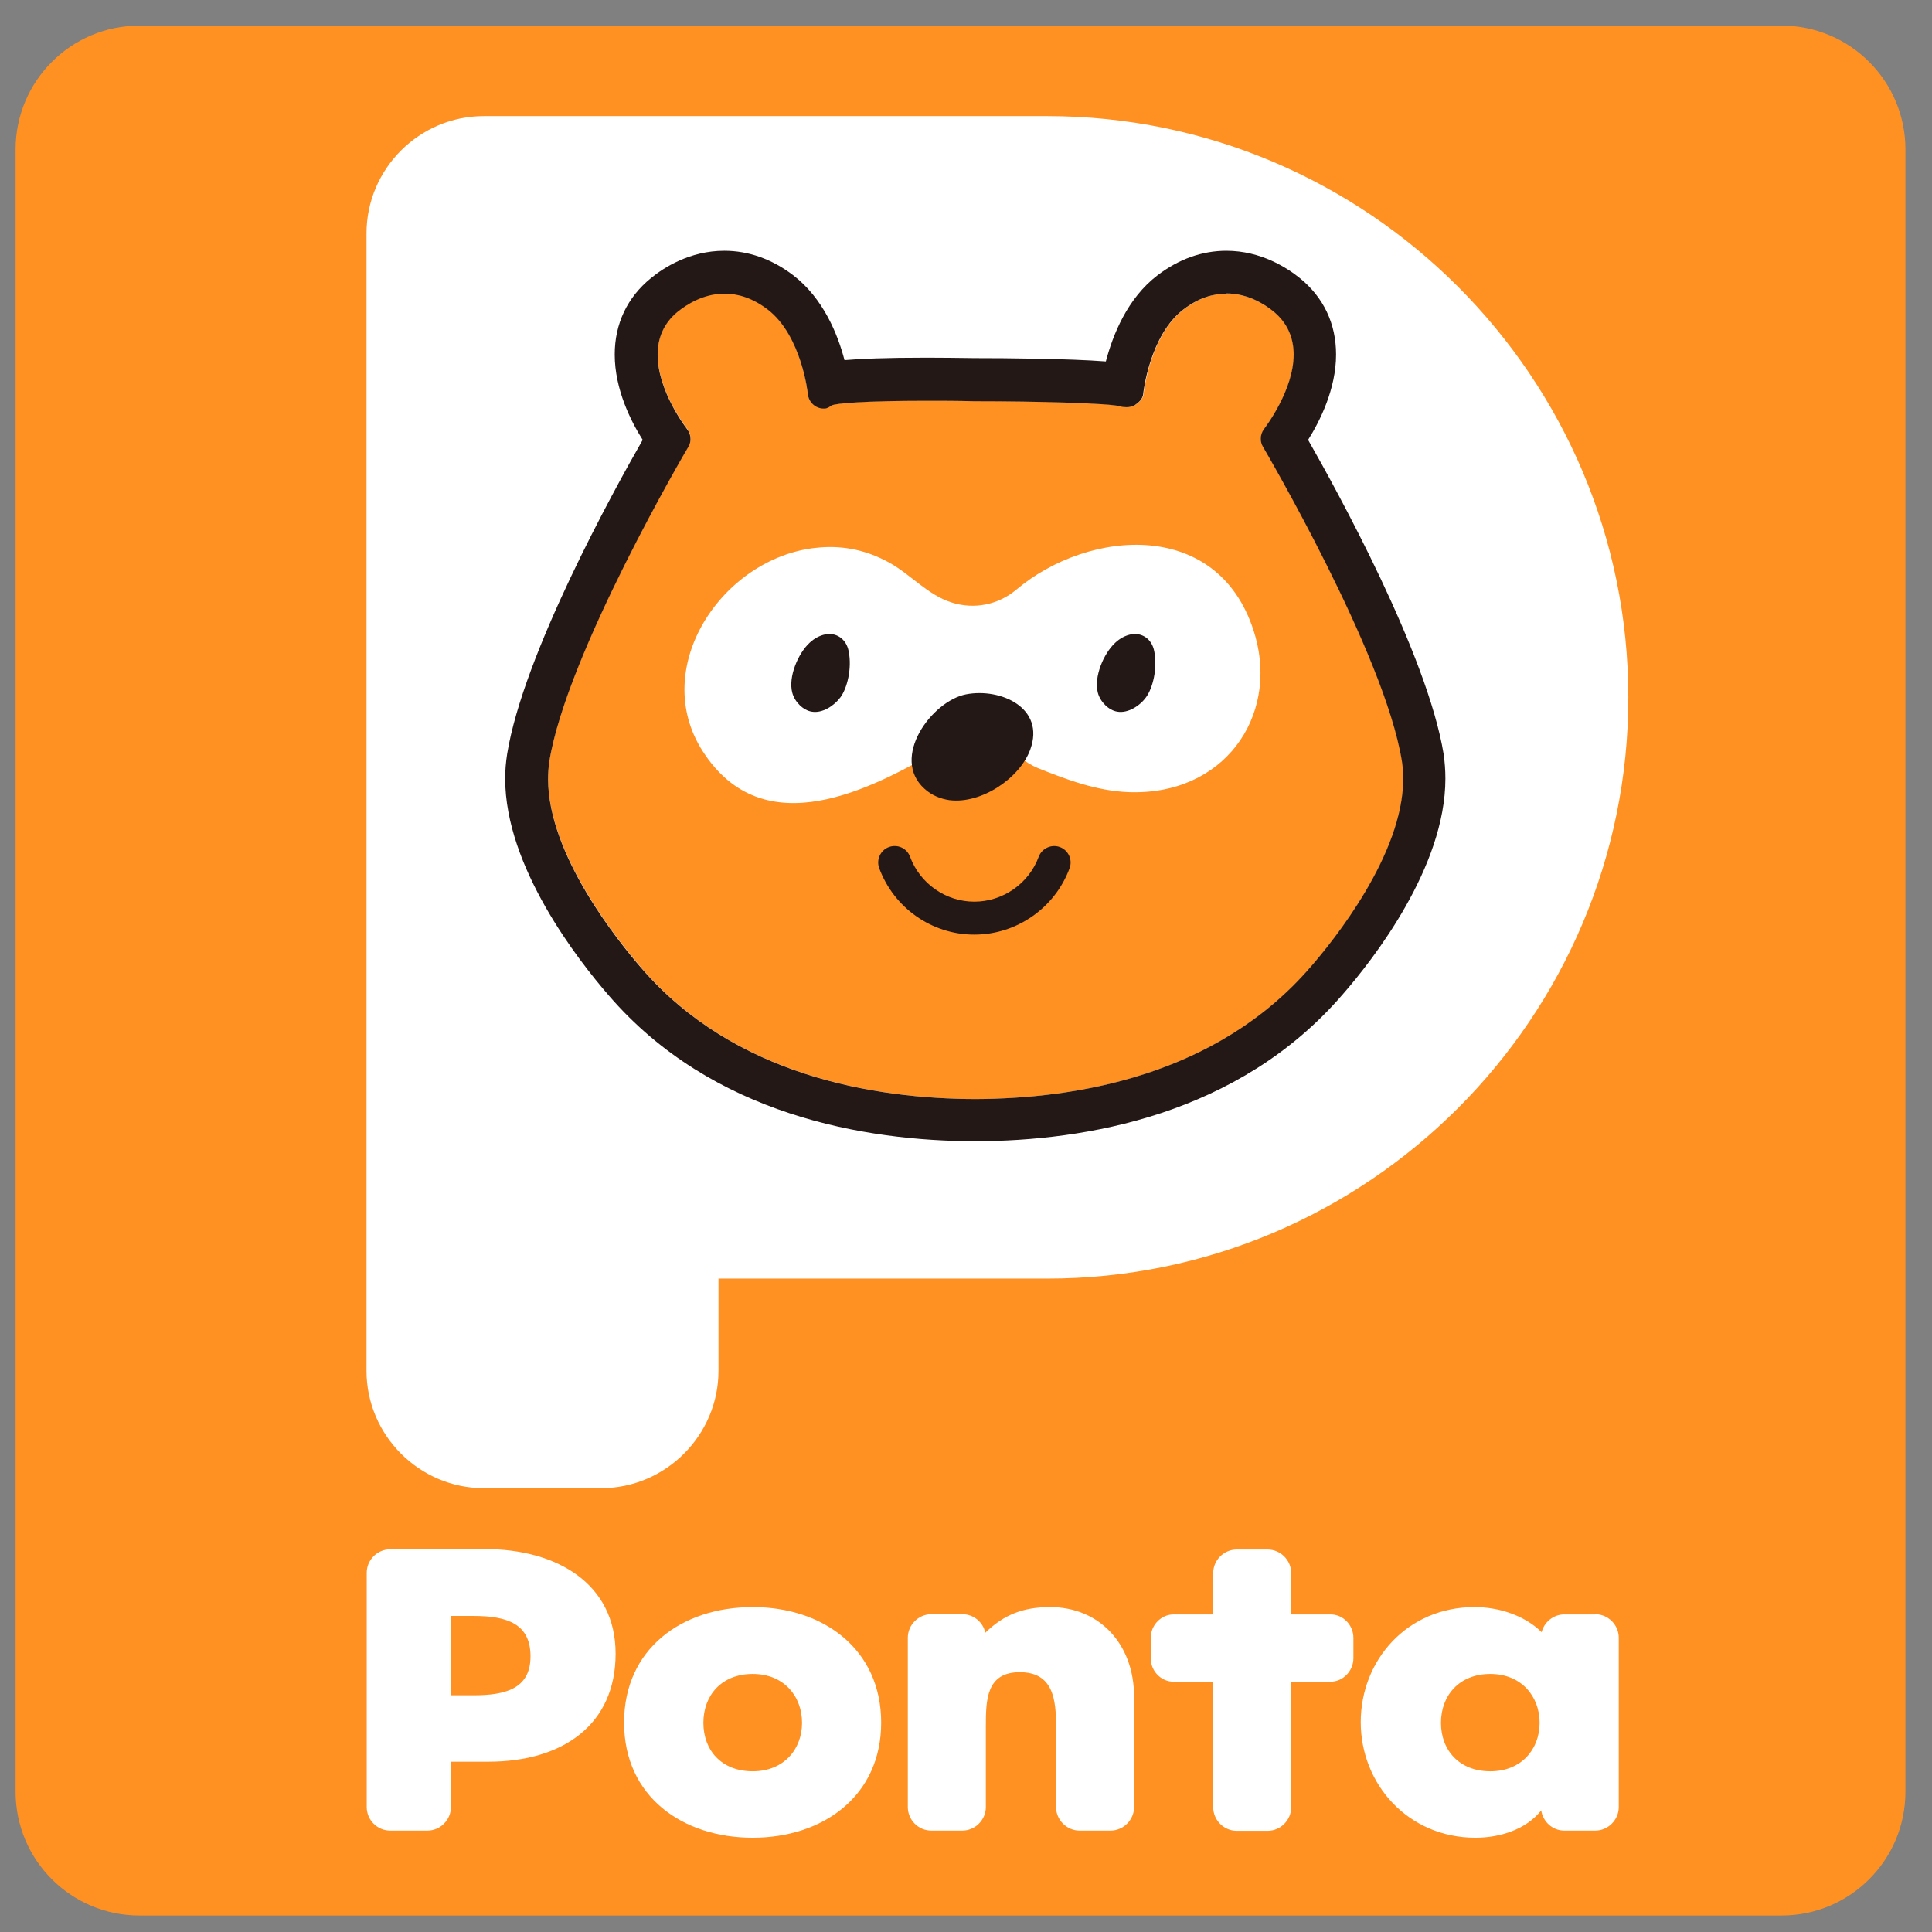
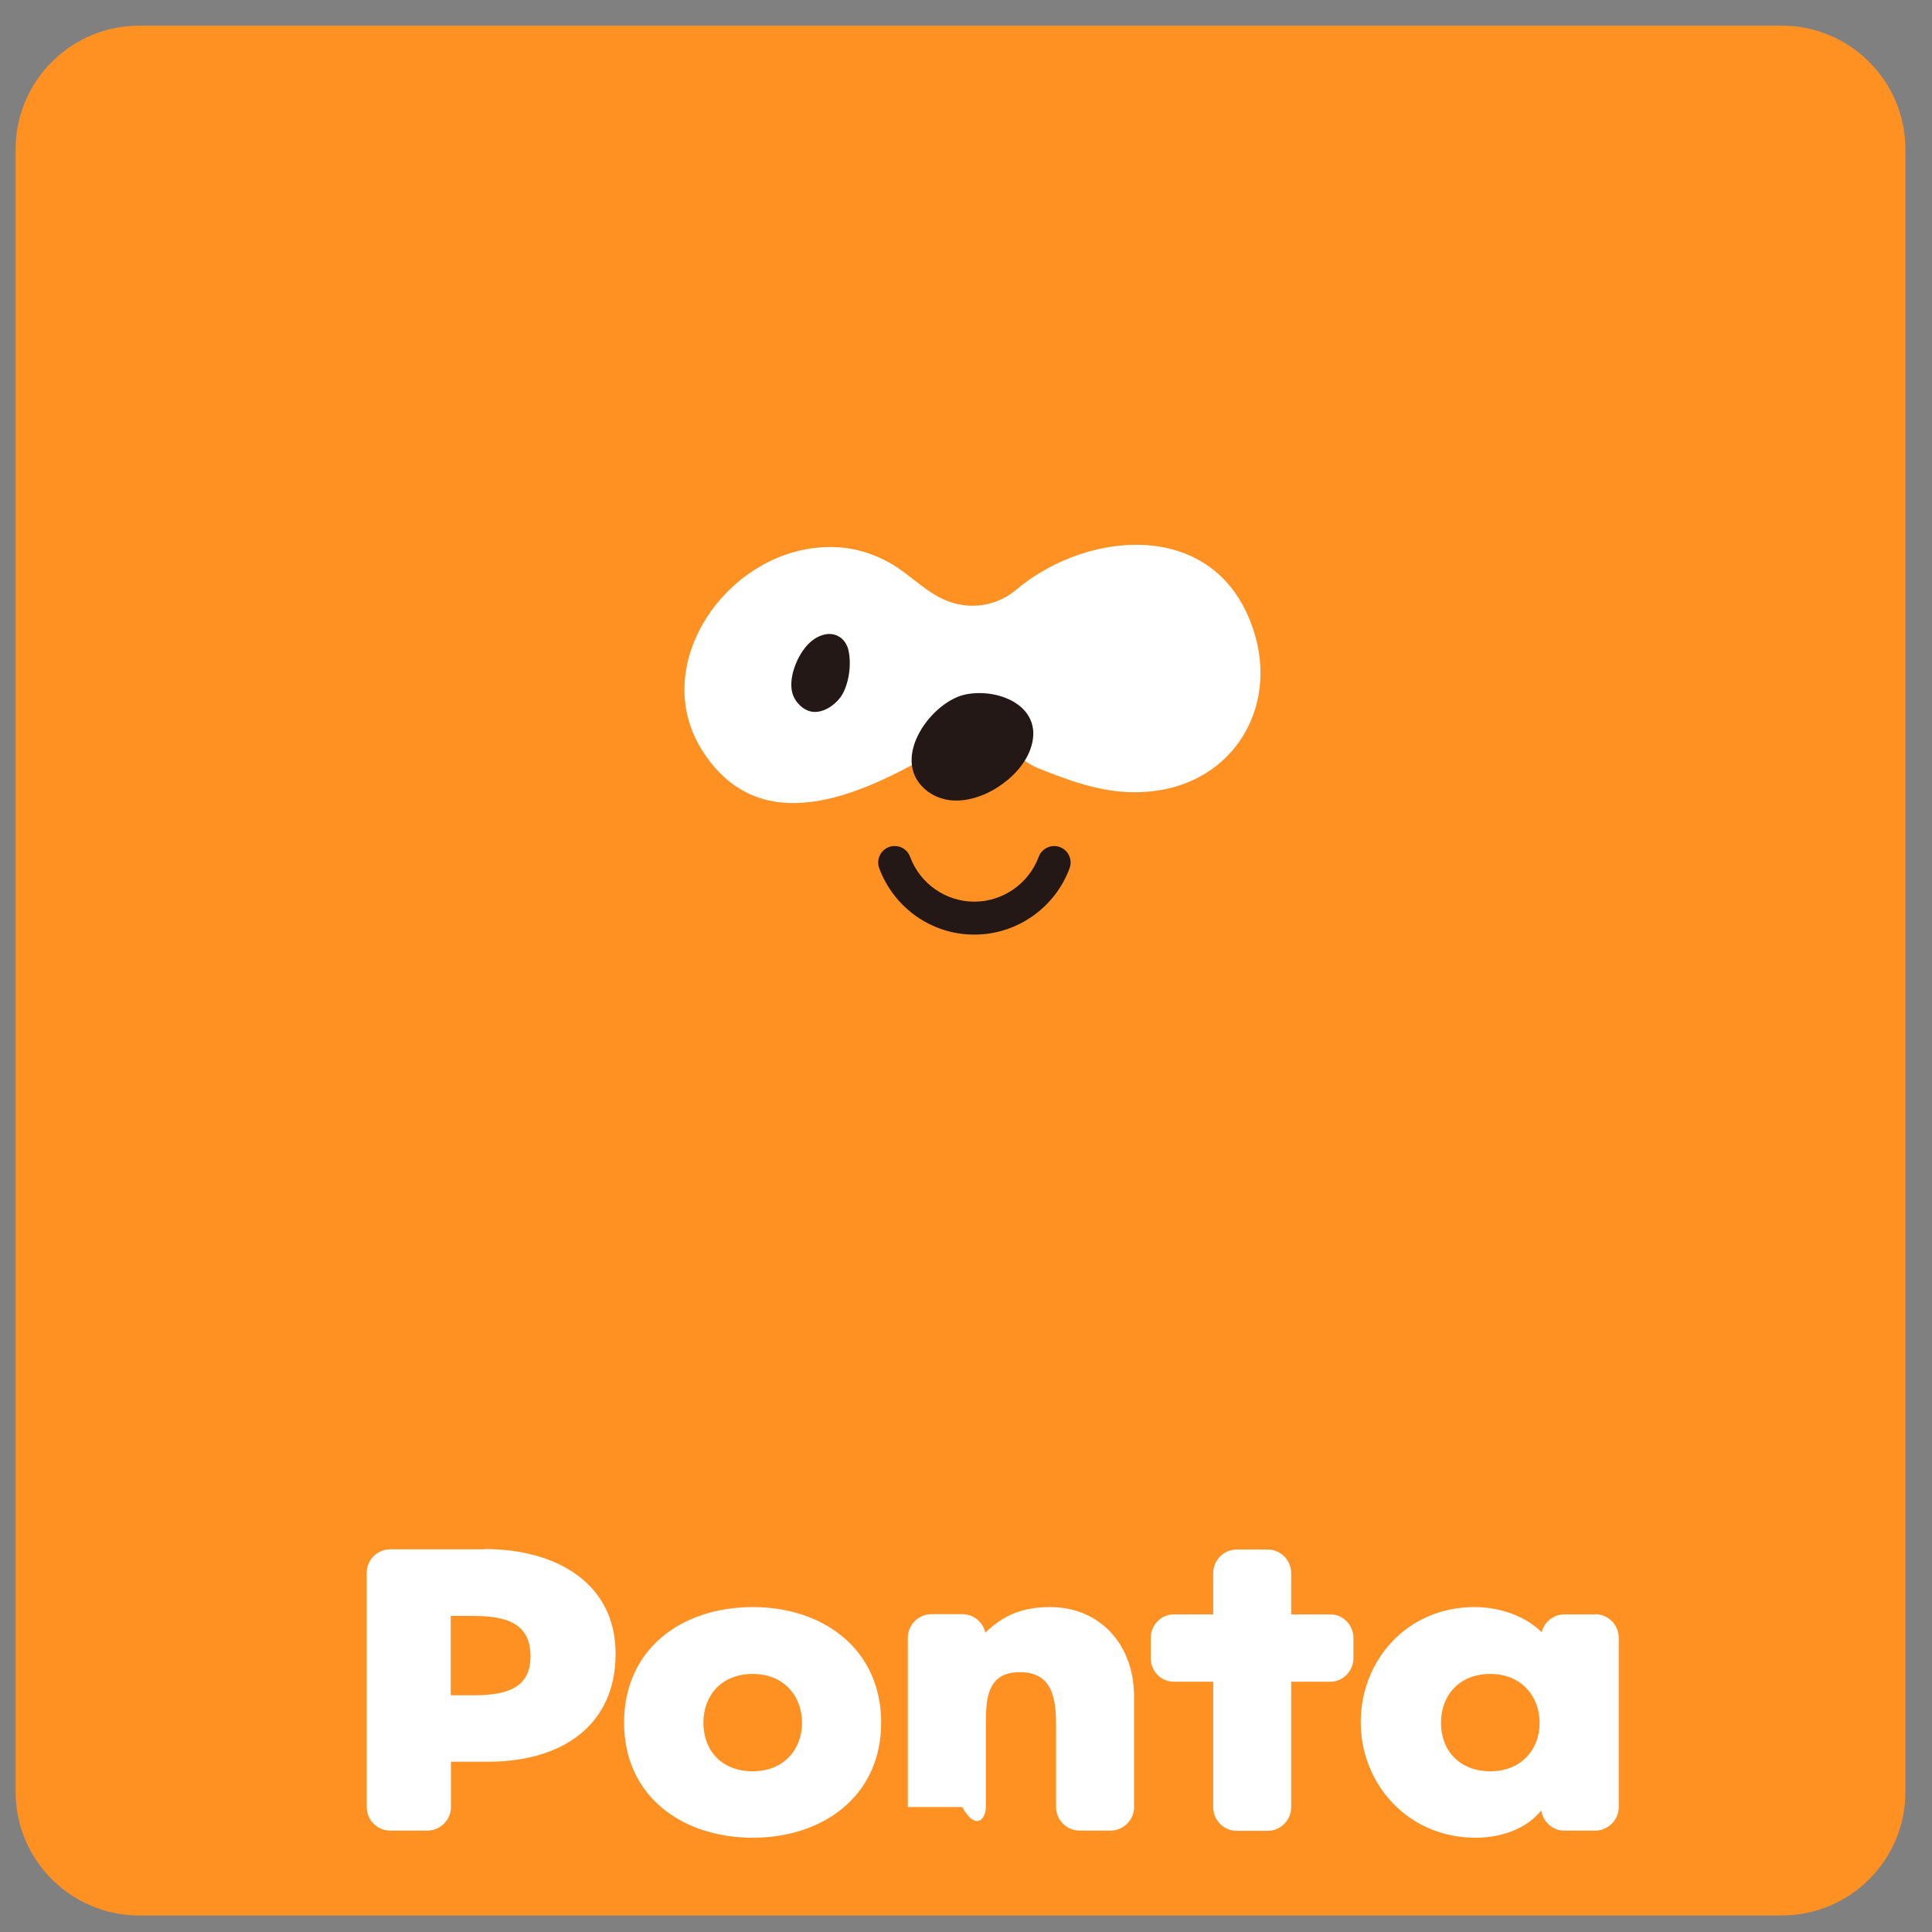
<svg xmlns="http://www.w3.org/2000/svg" width="44" height="44" viewBox="0 0 44 44" fill="none">
  <rect x="0" y="0" width="44" height="44" fill="#808080" stroke="none" />
  <g id="ã½ãã" clip-path="url(#clip0_3004_5046)">
    <path id="Vector" d="M40.576 0.584H3.174C1.617 0.584 0.355 1.847 0.355 3.404V40.805C0.355 42.362 1.617 43.624 3.174 43.624H40.576C42.133 43.624 43.395 42.362 43.395 40.805V3.404C43.395 1.847 42.133 0.584 40.576 0.584Z" fill="#FF9123" />
    <path id="Vector_2" d="M30.302 36.767H29.406V35.825C29.406 35.532 29.163 35.289 28.869 35.289H28.166C27.872 35.289 27.63 35.532 27.63 35.825V36.767H26.729C26.445 36.767 26.207 37.01 26.207 37.303V37.764C26.207 38.057 26.44 38.3 26.729 38.3H27.63V41.16C27.63 41.453 27.872 41.696 28.166 41.696H28.869C29.163 41.696 29.406 41.453 29.406 41.16V38.3H30.302C30.585 38.3 30.823 38.057 30.823 37.764V37.303C30.823 37.01 30.59 36.767 30.302 36.767Z" fill="white" />
-     <path id="Vector_3" d="M23.915 36.6C23.302 36.6 22.857 36.777 22.442 37.182V37.192C22.391 36.944 22.174 36.762 21.915 36.762H21.212C20.918 36.762 20.675 37.005 20.675 37.298V41.155C20.675 41.448 20.913 41.691 21.212 41.691H21.915C22.209 41.691 22.452 41.448 22.452 41.155V39.317C22.452 38.715 22.462 38.083 23.226 38.083C23.991 38.083 24.051 38.715 24.051 39.317V41.155C24.051 41.448 24.294 41.691 24.588 41.691H25.291C25.585 41.691 25.828 41.448 25.828 41.155V38.644C25.828 37.435 25.033 36.6 23.915 36.6Z" fill="white" />
+     <path id="Vector_3" d="M23.915 36.6C23.302 36.6 22.857 36.777 22.442 37.182V37.192C22.391 36.944 22.174 36.762 21.915 36.762H21.212C20.918 36.762 20.675 37.005 20.675 37.298V41.155H21.915C22.209 41.691 22.452 41.448 22.452 41.155V39.317C22.452 38.715 22.462 38.083 23.226 38.083C23.991 38.083 24.051 38.715 24.051 39.317V41.155C24.051 41.448 24.294 41.691 24.588 41.691H25.291C25.585 41.691 25.828 41.448 25.828 41.155V38.644C25.828 37.435 25.033 36.6 23.915 36.6Z" fill="white" />
    <path id="Vector_4" d="M36.33 36.767H35.626C35.378 36.767 35.166 36.944 35.11 37.172C34.725 36.792 34.138 36.6 33.581 36.6C32.048 36.6 30.99 37.809 30.99 39.221C30.99 40.633 32.068 41.853 33.602 41.853C34.169 41.853 34.761 41.661 35.1 41.231C35.14 41.489 35.358 41.691 35.626 41.691H36.33C36.623 41.691 36.866 41.448 36.866 41.155V37.298C36.866 37.005 36.623 36.762 36.33 36.762M33.941 40.34C33.232 40.34 32.817 39.859 32.817 39.236C32.817 38.614 33.232 38.123 33.941 38.123C34.649 38.123 35.064 38.634 35.064 39.236C35.064 39.839 34.649 40.34 33.941 40.34Z" fill="white" />
    <path id="Vector_5" d="M17.143 36.6C15.528 36.6 14.213 37.551 14.213 39.231C14.213 40.912 15.539 41.853 17.143 41.853C18.747 41.853 20.068 40.902 20.068 39.231C20.068 37.561 18.752 36.6 17.143 36.6ZM17.143 40.34C16.429 40.34 16.019 39.859 16.019 39.236C16.019 38.614 16.429 38.123 17.143 38.123C17.857 38.123 18.266 38.634 18.266 39.236C18.266 39.839 17.851 40.34 17.143 40.34Z" fill="white" />
    <path id="Vector_6" d="M11.039 35.284H8.888C8.595 35.284 8.352 35.522 8.352 35.82V41.155C8.352 41.448 8.589 41.691 8.888 41.691H9.733C10.027 41.691 10.27 41.448 10.27 41.155V40.122H11.115C12.841 40.122 14.02 39.262 14.02 37.662C14.02 36.063 12.679 35.279 11.044 35.279M10.781 38.609H10.265V36.802H10.781C11.55 36.802 12.082 36.979 12.082 37.723C12.082 38.467 11.5 38.609 10.781 38.609Z" fill="white" />
-     <path id="Vector_7" d="M23.849 2.644H11.019C9.551 2.644 8.347 3.844 8.347 5.317V31.22C8.347 32.687 9.551 33.892 11.019 33.892H13.691C15.159 33.892 16.363 32.687 16.363 31.22V29.119H23.849C31.147 29.119 37.084 23.183 37.084 15.884C37.084 8.586 31.147 2.644 23.849 2.644Z" fill="white" />
    <path id="Vector_8" fill-rule="evenodd" clip-rule="evenodd" d="M14.612 22.044C14.071 21.421 12.482 19.452 12.482 17.732C12.482 17.595 12.492 17.458 12.512 17.322C12.912 14.867 15.645 10.216 15.675 10.17C15.711 10.115 15.726 10.049 15.726 9.988C15.726 9.907 15.7 9.826 15.65 9.765C15.609 9.715 14.977 8.885 14.977 8.07C14.977 7.716 15.098 7.366 15.442 7.083C15.746 6.835 16.561 6.339 17.482 7.037C18.256 7.63 18.398 8.951 18.398 8.966C18.418 9.163 18.59 9.31 18.788 9.295C18.854 9.295 18.909 9.249 18.965 9.209C18.965 9.209 18.955 9.219 18.95 9.224C19.091 9.173 19.932 9.092 22.194 9.133C23.641 9.133 25.281 9.178 25.524 9.249C25.625 9.28 25.767 9.28 25.858 9.219C25.949 9.158 26.035 9.077 26.045 8.971C26.045 8.956 26.187 7.635 26.962 7.043C27.883 6.344 28.698 6.84 29.001 7.088C29.345 7.366 29.467 7.716 29.467 8.075C29.467 8.885 28.829 9.72 28.794 9.77C28.743 9.836 28.718 9.912 28.718 9.993C28.718 10.054 28.733 10.12 28.768 10.175C28.799 10.221 31.532 14.872 31.932 17.327C31.952 17.458 31.962 17.595 31.962 17.737C31.962 19.457 30.373 21.426 29.851 22.023C27.716 24.498 24.527 25.02 22.224 25.03C19.922 25.025 16.733 24.503 14.617 22.054" fill="#FF9123" />
-     <path id="Vector_9" d="M27.933 6.683C28.419 6.683 28.804 6.931 28.996 7.088C29.34 7.366 29.462 7.721 29.462 8.075C29.462 8.885 28.824 9.72 28.788 9.77C28.738 9.836 28.713 9.912 28.713 9.993C28.713 10.054 28.728 10.12 28.763 10.175C28.788 10.221 31.527 14.872 31.926 17.327C31.947 17.458 31.957 17.595 31.957 17.737C31.957 19.457 30.368 21.426 29.846 22.023C27.71 24.498 24.522 25.02 22.219 25.03C19.916 25.025 16.728 24.503 14.612 22.054C14.071 21.431 12.482 19.463 12.482 17.742C12.482 17.605 12.492 17.468 12.512 17.332C12.912 14.877 15.645 10.226 15.675 10.18C15.71 10.125 15.726 10.059 15.726 9.998C15.726 9.917 15.7 9.841 15.65 9.776C15.609 9.725 14.977 8.895 14.977 8.08C14.977 7.726 15.098 7.371 15.442 7.093C15.635 6.941 16.014 6.688 16.5 6.688C16.799 6.688 17.128 6.779 17.482 7.048C18.256 7.64 18.398 8.961 18.398 8.976C18.418 9.163 18.575 9.305 18.757 9.305C18.767 9.305 18.778 9.305 18.783 9.305C18.854 9.3 18.904 9.259 18.96 9.219C18.96 9.219 18.95 9.229 18.945 9.229C19.061 9.188 19.648 9.128 21.106 9.128C21.424 9.128 21.779 9.128 22.184 9.138C23.631 9.138 25.271 9.183 25.514 9.254C25.554 9.269 25.605 9.274 25.656 9.274C25.727 9.274 25.792 9.259 25.848 9.224C25.939 9.163 26.025 9.082 26.035 8.976C26.035 8.961 26.177 7.64 26.951 7.048C27.3 6.779 27.635 6.688 27.933 6.688M27.933 5.711C27.377 5.711 26.85 5.899 26.364 6.268C25.671 6.795 25.342 7.635 25.185 8.232C24.33 8.166 22.897 8.156 22.194 8.156C21.809 8.151 21.44 8.146 21.106 8.146C20.164 8.146 19.592 8.171 19.233 8.202C19.081 7.619 18.752 6.795 18.064 6.268C17.578 5.899 17.047 5.711 16.495 5.711C15.706 5.711 15.108 6.101 14.825 6.334C14.283 6.774 14 7.377 14 8.075C14 8.865 14.369 9.598 14.637 10.018C13.975 11.172 11.92 14.897 11.55 17.17C11.52 17.362 11.505 17.544 11.505 17.732C11.505 19.746 13.165 21.867 13.873 22.681C16.227 25.404 19.709 25.986 22.209 25.991C24.719 25.986 28.206 25.399 30.575 22.651C31.279 21.846 32.918 19.746 32.918 17.732C32.918 17.534 32.903 17.352 32.878 17.175C32.508 14.902 30.444 11.162 29.791 10.018C30.059 9.593 30.428 8.859 30.428 8.075C30.428 7.371 30.145 6.774 29.603 6.334C29.315 6.101 28.718 5.711 27.928 5.711" fill="#231815" />
    <path id="Vector_10" d="M22.184 21.285C21.222 21.285 20.357 20.677 20.023 19.771C19.952 19.579 20.053 19.361 20.245 19.291C20.438 19.22 20.655 19.316 20.726 19.513C20.954 20.126 21.541 20.535 22.189 20.535C22.837 20.535 23.429 20.126 23.656 19.513C23.727 19.321 23.945 19.22 24.137 19.291C24.33 19.361 24.431 19.579 24.36 19.771C24.026 20.677 23.155 21.285 22.194 21.285" fill="#231815" />
    <path id="Vector_11" fill-rule="evenodd" clip-rule="evenodd" d="M18.57 12.478C19.096 12.417 19.663 12.488 20.25 12.812C20.736 13.08 21.126 13.546 21.662 13.718C22.194 13.89 22.74 13.769 23.145 13.43C24.8 12.033 27.827 11.785 28.591 14.498C29.102 16.32 27.883 18.126 25.691 18.04C24.982 18.01 24.304 17.762 23.641 17.494C23.003 17.241 22.588 16.375 21.46 17.033C19.85 17.975 17.396 19.275 16.004 17.109C14.779 15.201 16.449 12.716 18.565 12.478" fill="white" />
-     <path id="Vector_12" fill-rule="evenodd" clip-rule="evenodd" d="M25.757 14.447C25.985 14.401 26.233 14.533 26.288 14.837C26.364 15.226 26.253 15.672 26.101 15.879C25.959 16.077 25.686 16.249 25.448 16.208C25.251 16.178 25.058 15.986 25.003 15.778C24.907 15.419 25.134 14.882 25.398 14.639C25.504 14.538 25.631 14.472 25.757 14.447Z" fill="#231815" />
    <path id="Vector_13" fill-rule="evenodd" clip-rule="evenodd" d="M18.798 14.447C19.025 14.401 19.273 14.533 19.329 14.837C19.405 15.226 19.294 15.672 19.142 15.879C18.995 16.077 18.727 16.249 18.489 16.208C18.292 16.178 18.099 15.986 18.044 15.778C17.947 15.419 18.175 14.882 18.438 14.639C18.545 14.538 18.671 14.472 18.798 14.447Z" fill="#231815" />
    <path id="Vector_14" d="M21.627 18.223C22.356 18.314 23.231 17.716 23.464 17.069C23.808 16.122 22.791 15.662 22.002 15.813C21.217 15.965 20.271 17.261 21.055 17.964C21.222 18.116 21.419 18.192 21.622 18.223" fill="#231815" />
  </g>
  <defs>
    <clipPath id="clip0_3004_5046">
      <rect width="43.04" height="43.04" fill="white" transform="translate(0.355 0.584)" />
    </clipPath>
  </defs>
</svg>